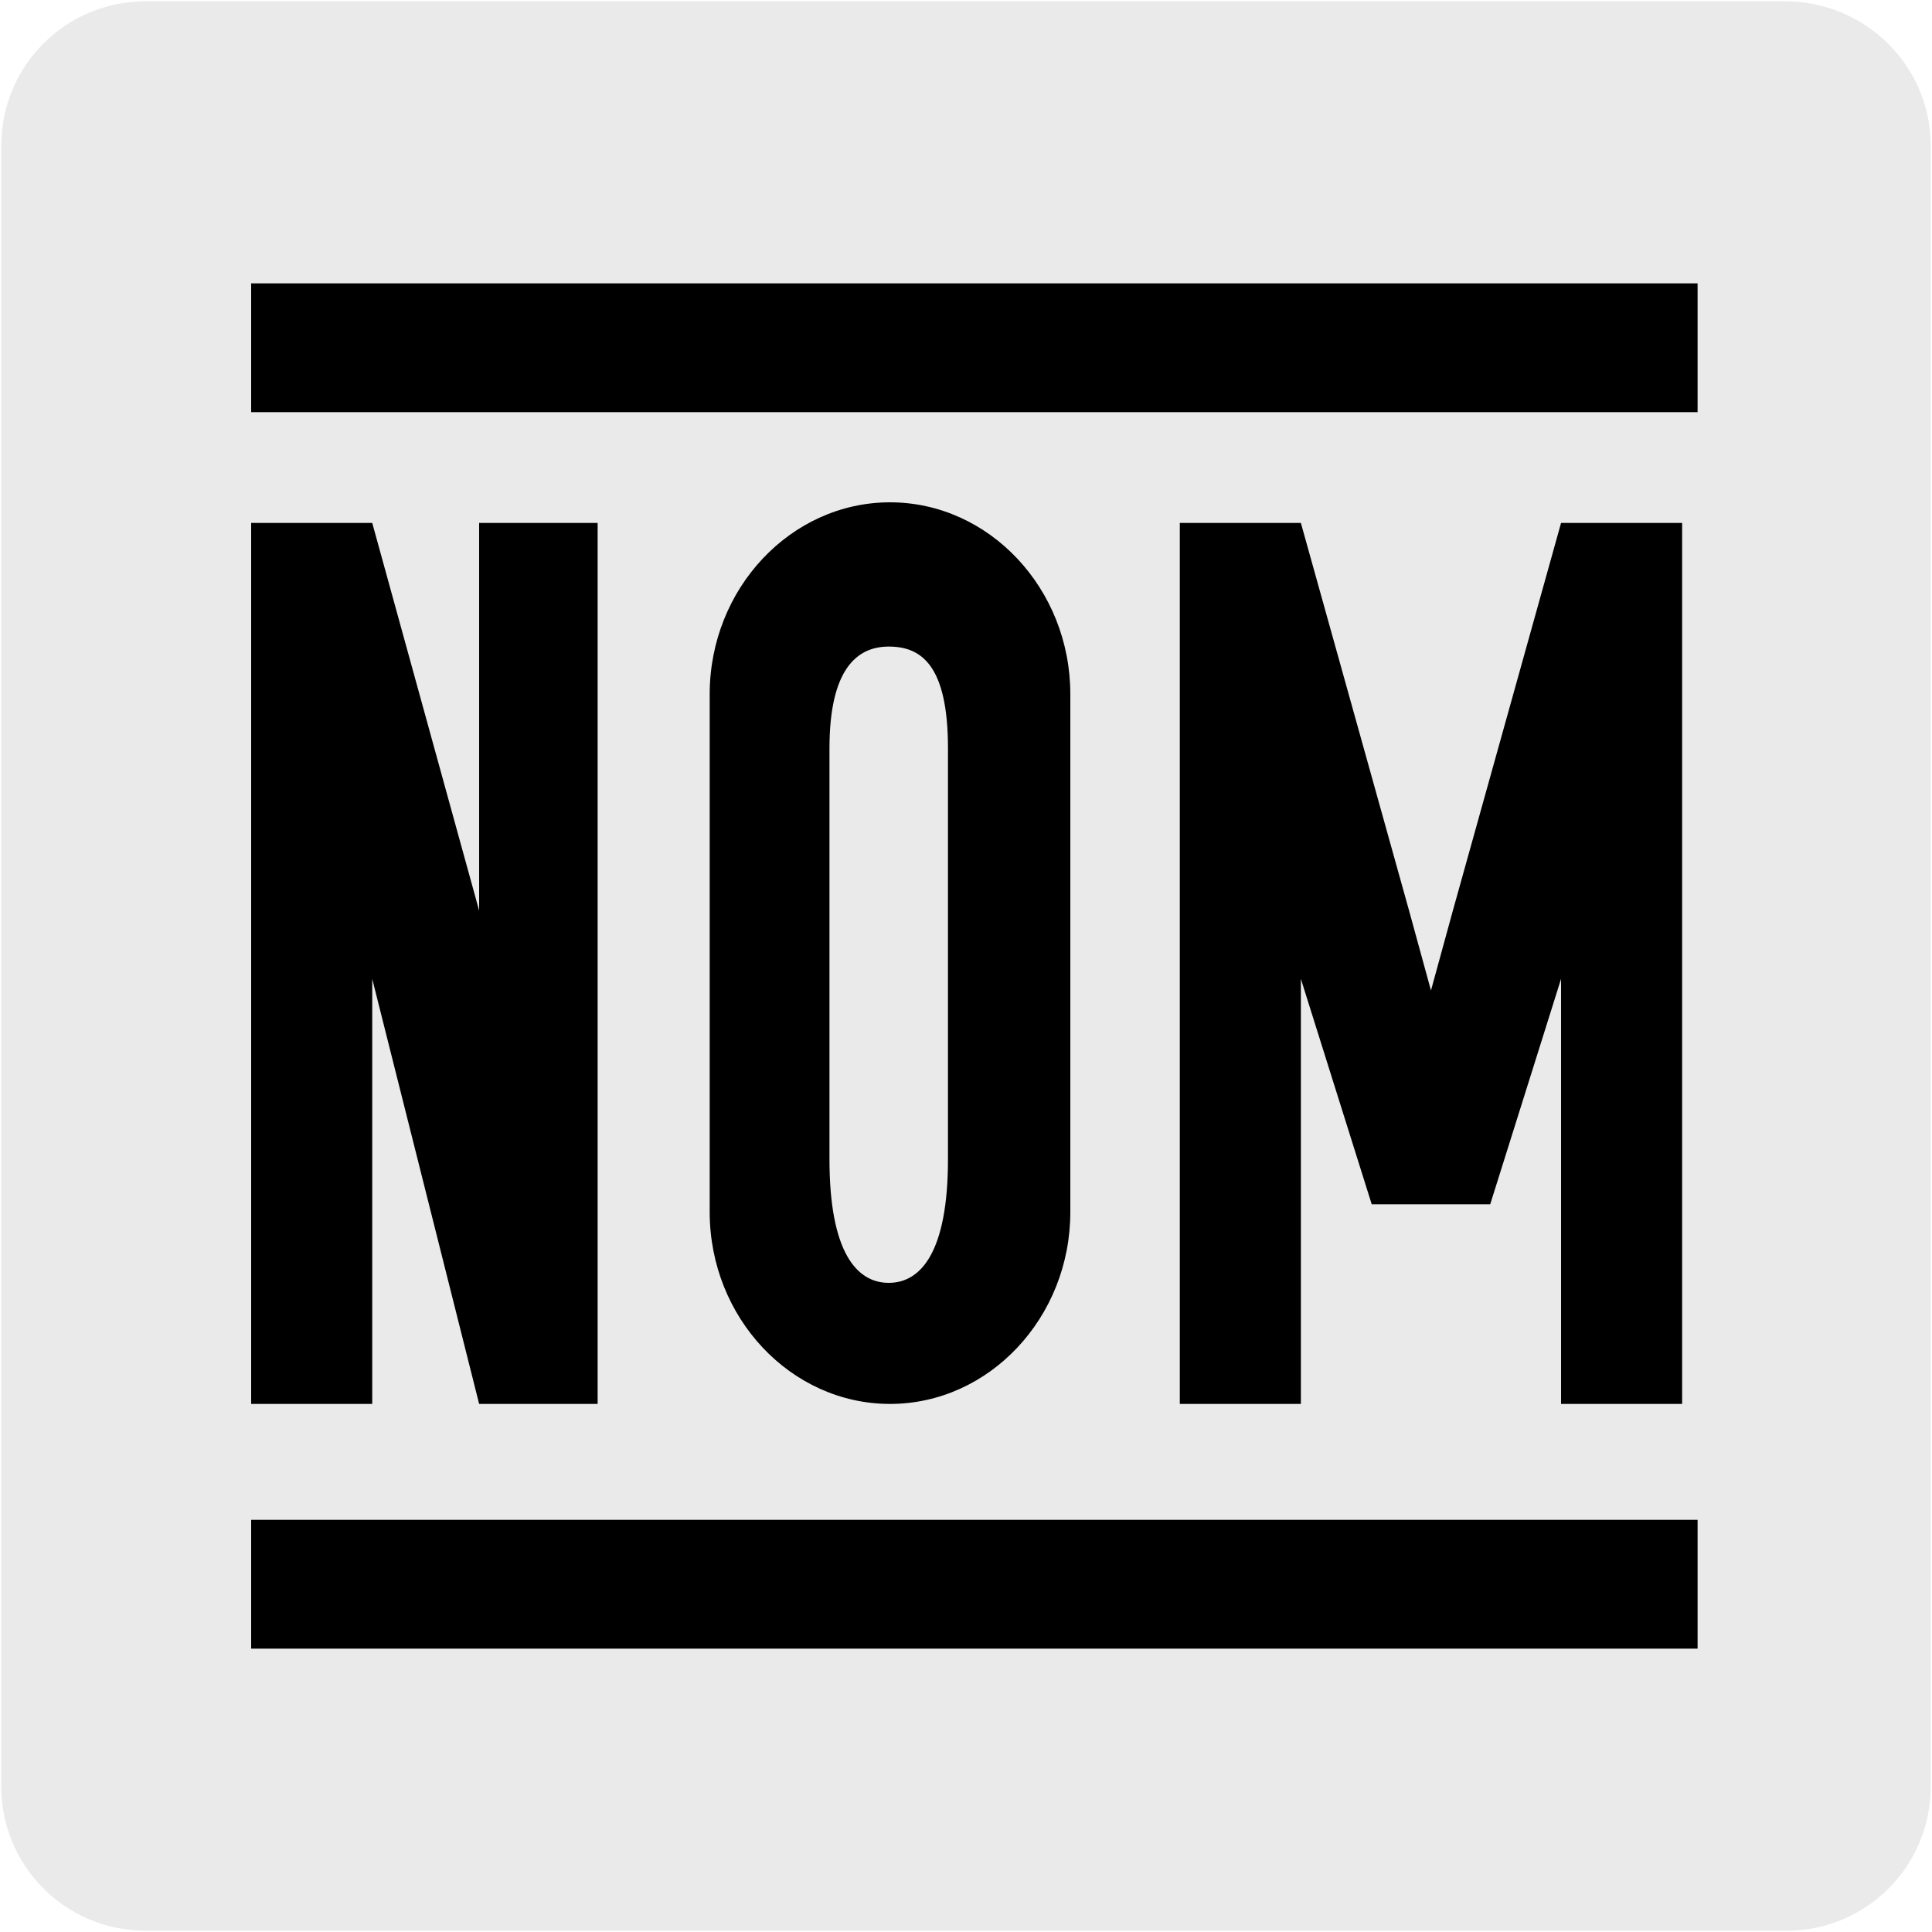
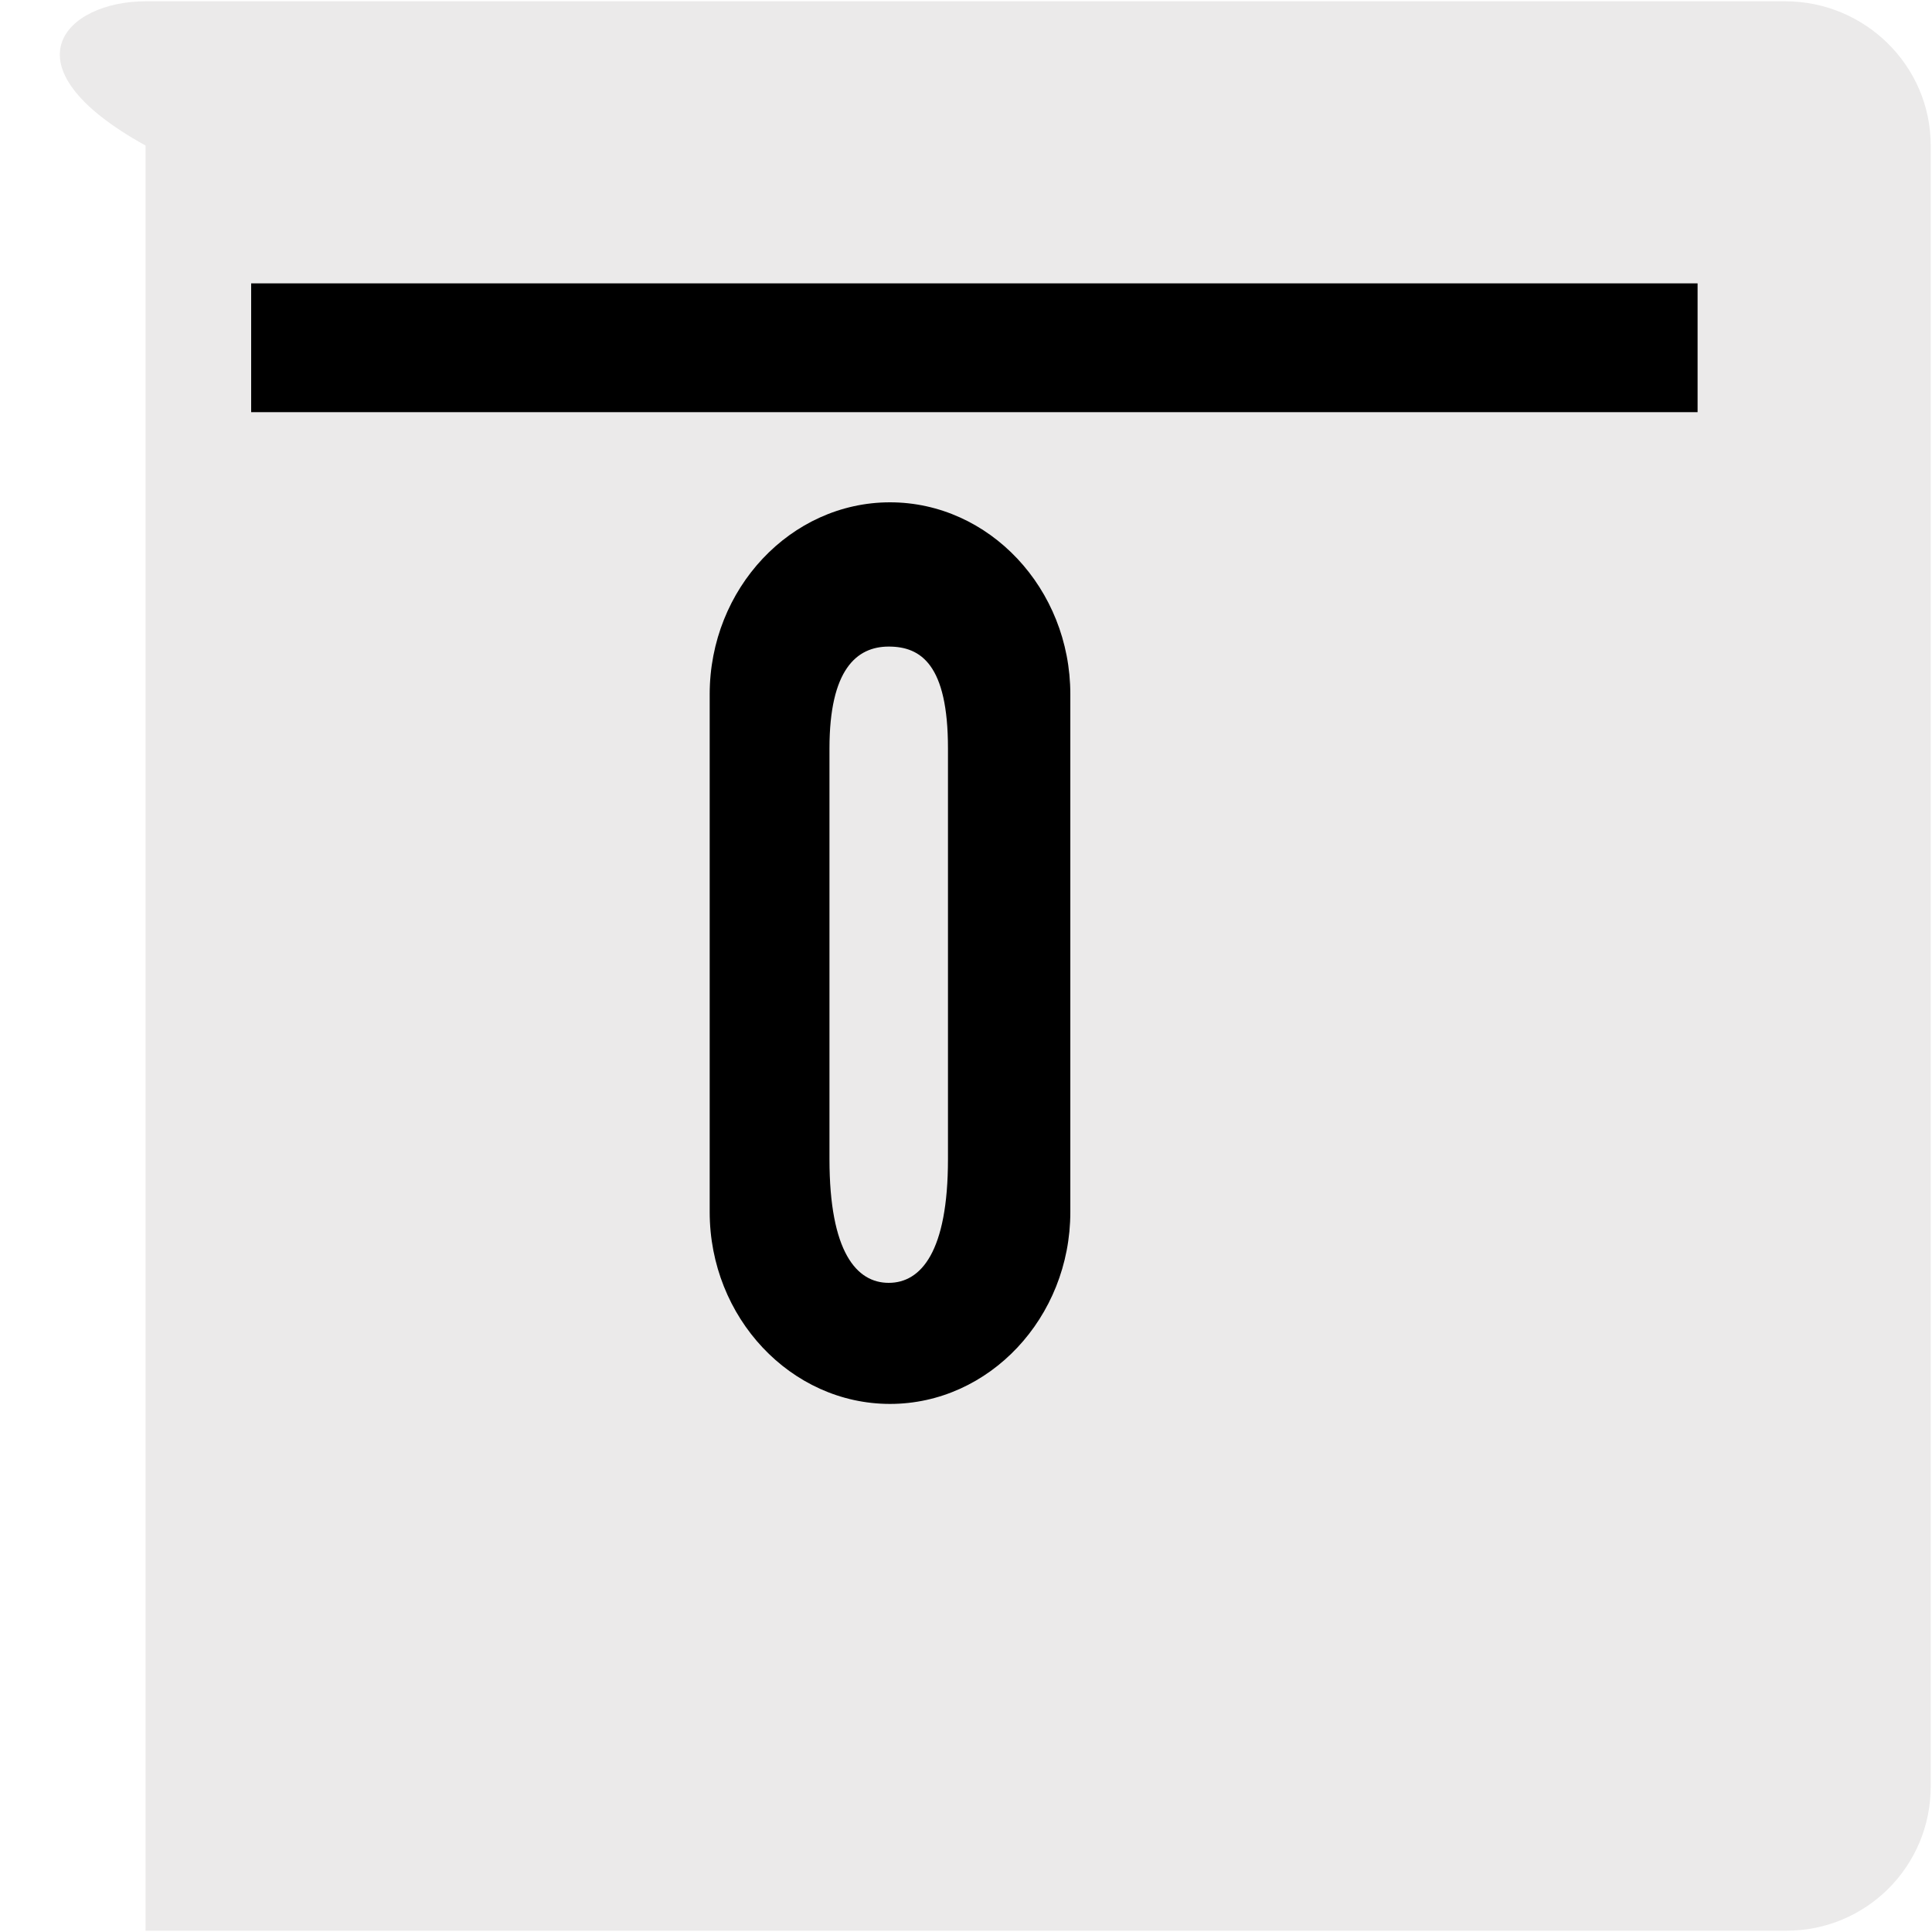
<svg xmlns="http://www.w3.org/2000/svg" version="1.1" id="Capa_1" x="0px" y="0px" viewBox="0 0 150 150" style="enable-background:new 0 0 150 150;" xml:space="preserve">
  <style type="text/css">
	.st0{fill:#EBEAEA;}
</style>
-   <path class="st0" d="M11.3,0.1h127.3c6.2,0,11.3,5,11.3,11.2v127.4c0,6.2-5,11.2-11.2,11.2H11.3c-6.2,0-11.2-5-11.2-11.2V11.3  C0.1,5.1,5.1,0.1,11.3,0.1L11.3,0.1z" />
+   <path class="st0" d="M11.3,0.1h127.3c6.2,0,11.3,5,11.3,11.2v127.4c0,6.2-5,11.2-11.2,11.2H11.3V11.3  C0.1,5.1,5.1,0.1,11.3,0.1L11.3,0.1z" />
  <g>
    <rect x="19.5" y="22" width="112.3" height="10" />
-     <rect x="19.5" y="118" width="112.3" height="10" />
-     <polygon points="19.5,109 19.5,40.6 28.9,40.6 37.2,70.7 37.2,40.6 46.4,40.6 46.4,109 37.2,109 28.9,76 28.9,109  " />
-     <polygon points="121.2,40.6 112.8,70.7 111.1,76.9 109.4,70.7 101,40.6 91.6,40.6 91.6,109 101,109 101,76 106.5,93.5 106.5,93.5    115.7,93.5 115.7,93.5 121.2,76 121.2,109 130.6,109 130.6,40.6  " />
    <path d="M69.1,39c-7.7,0-14,6.7-14,14.9v40.2c0,8.2,6.3,14.9,14,14.9c7.7,0,14-6.7,14-14.9V53.9C83.1,45.7,76.8,39,69.1,39z    M73.6,90c0,7.2-2.1,9.6-4.6,9.6c-2.5,0-4.6-2.4-4.6-9.6V58.1c0-6.1,2.1-7.9,4.6-7.9c2.5,0,4.6,1.4,4.6,7.9V90z" />
  </g>
</svg>